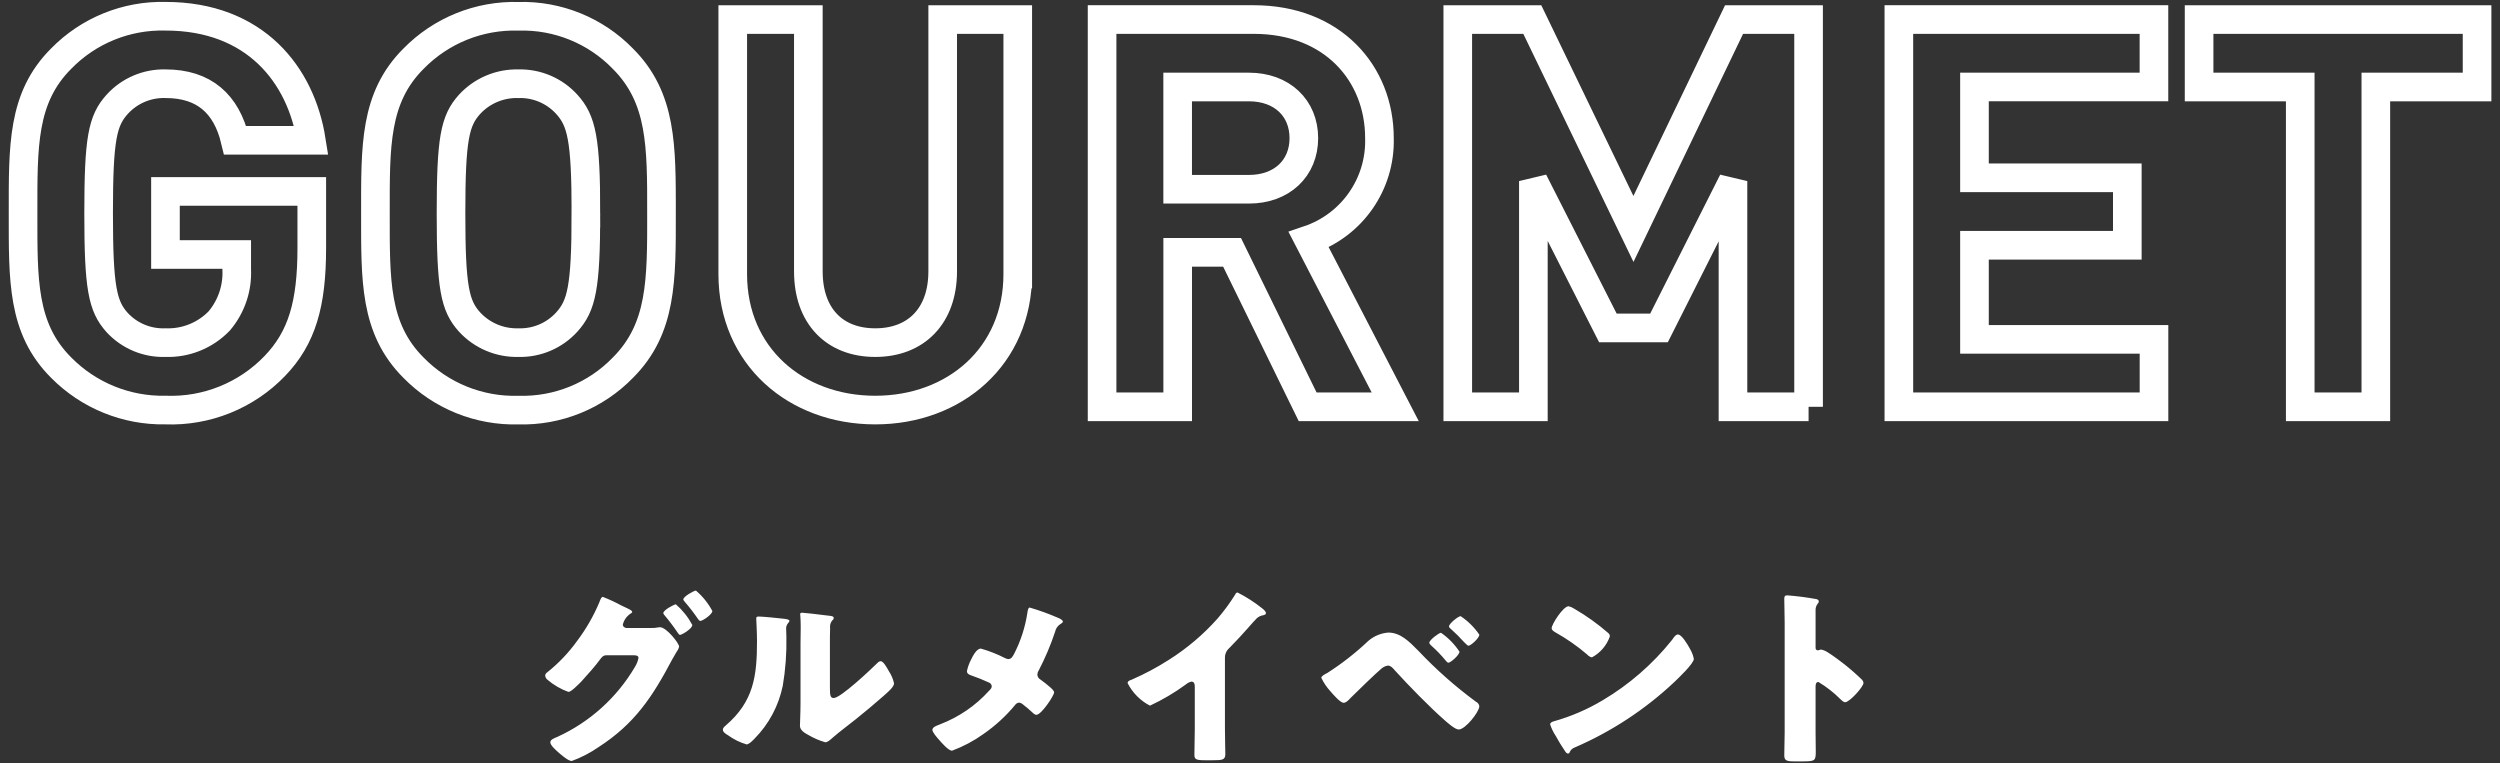
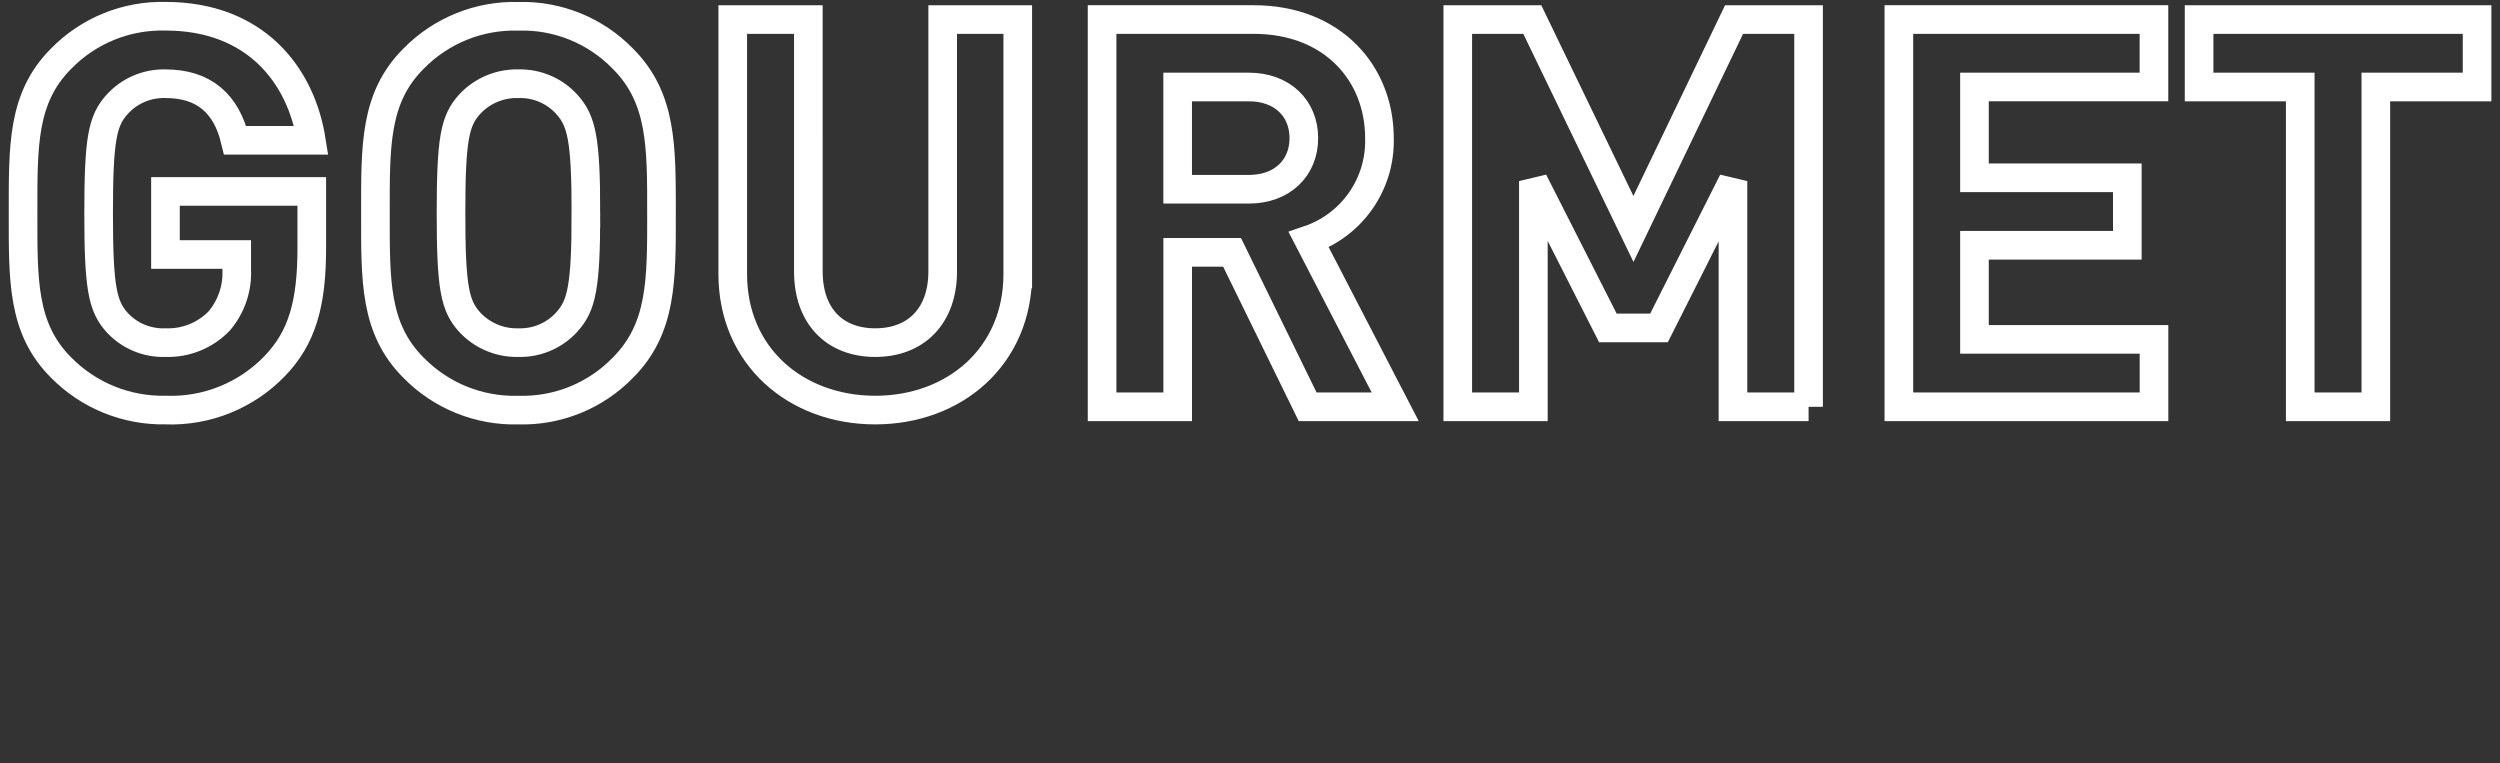
<svg xmlns="http://www.w3.org/2000/svg" id="_レイヤー_1" data-name="レイヤー 1" width="262" height="80" version="1.1" viewBox="0 0 262 80">
  <rect x="0" y="0" width="262" height="80" fill="#333333" stroke="none" />
  <defs>
    <style>
      .cls-1 {
        fill: #fff;
        stroke-width: 0px;
      }

      .cls-2 {
        fill: none;
        stroke: #fff;
        stroke-width: 3px;
      }
    </style>
  </defs>
  <g id="_グループ_31458" data-name="グループ 31458">
-     <path id="_パス_131255" data-name="パス 131255" class="cls-1" d="M65.634,65.813c-.2-.04-.36-.14-.36-.36.113-.468.399-.875.8-1.14.06-.04.18-.1.18-.18,0-.14-.3-.28-.42-.34-.1-.04-.38-.18-.72-.34-.627-.34-1.275-.641-1.94-.9-.16,0-.28.34-.36.56-.604,1.437-1.383,2.794-2.32,4.04-.895,1.248-1.958,2.365-3.16,3.32-.113.07-.186.188-.2.32.017.184.111.351.26.46.646.547,1.384.973,2.18,1.26.28,0,.98-.72,1.36-1.1.049-.064.102-.124.16-.18.48-.52,1.36-1.52,1.76-2.08.18-.24.34-.48.68-.48h2.86c.24,0,.52.02.52.28-.064.326-.186.638-.36.92-1.897,3.235-4.747,5.806-8.16,7.36-.34.14-.72.28-.72.56,0,.3.52.76.76.98.32.28,1.1.98,1.48.98.999-.362,1.947-.853,2.82-1.46,3.78-2.44,5.64-5.26,7.7-9.16.18-.32.34-.58.46-.8.132-.165.227-.356.28-.56,0-.36-1.34-2.04-2-2.04-.067-.003-.135.003-.2.02-.25.05-.505.07-.76.06h-2.58ZM72.934,61.893c-.2,0-1.32.62-1.32.92,0,.08.06.14.12.22.508.586.982,1.2,1.42,1.84.06.08.14.2.24.2.24,0,1.26-.68,1.26-1.04-.434-.815-1.018-1.541-1.72-2.14ZM70.834,63.333c-.18,0-1.32.6-1.32.92.019.093.068.178.14.24.5.594.967,1.215,1.4,1.86.06.08.12.18.22.18.18,0,1.28-.64,1.28-1.04-.439-.817-1.022-1.549-1.72-2.16ZM79.514,64.613c-.16,0-.26.02-.26.2,0,.08.08,1.46.08,2.38,0,3.64-.34,6.32-3.28,8.84-.14.12-.3.26-.3.44,0,.26.34.46.54.58.588.426,1.244.751,1.94.96.26,0,.6-.36.82-.58,1.512-1.524,2.548-3.456,2.98-5.56.287-1.691.414-3.405.38-5.12,0-.24-.02-.48-.02-.72-.045-.274.036-.553.22-.76.062-.05.105-.121.12-.2,0-.16-.32-.2-.7-.24-.52-.06-2.1-.22-2.52-.22ZM86.974,67.613c0-.6,0-1.2.02-1.8-.037-.27.035-.543.2-.76.08-.08.18-.16.18-.28,0-.16-.12-.18-.28-.22-.28-.04-1.68-.2-2-.24-.16-.02-.98-.1-1.02-.1-.12,0-.22.02-.22.16-.003.054.004.108.02.16.02.26.04.7.04,1.16,0,.62-.02,1.28-.02,1.68v6.28c0,1.12-.06,2.02-.06,2.42,0,.46.52.76.86.94.565.335,1.17.597,1.8.78.24,0,.54-.28.74-.46.8-.7,1.66-1.32,2.48-1.98.98-.78,1.92-1.58,2.86-2.4.04-.04.12-.1.18-.16.36-.32.94-.82.94-1.18-.097-.441-.273-.862-.52-1.24-.26-.46-.6-1.08-.88-1.08-.18,0-.32.16-.42.26-.64.64-3.78,3.6-4.5,3.6-.36,0-.4-.28-.4-1.1l-0-4.44ZM107.914,63.673c-.18,0-.22.38-.24.52-.226,1.514-.699,2.98-1.4,4.34-.14.26-.28.54-.62.54-.126-.018-.248-.059-.36-.12-.799-.409-1.636-.737-2.5-.98-.46,0-.84.78-1.04,1.18-.193.373-.334.77-.42,1.18,0,.26.2.36.42.44.659.227,1.307.487,1.94.78.142.074.234.219.24.38,0,.18-.14.32-.3.48-1.397,1.542-3.137,2.734-5.08,3.48-.045.024-.092.044-.14.06-.28.1-.7.26-.7.54,0,.24.48.8.7,1.04.28.32.98,1.14,1.36,1.14,1.165-.433,2.268-1.018,3.28-1.74,1.24-.857,2.357-1.88,3.32-3.04.097-.151.261-.248.44-.26.149.028.288.097.4.2.313.238.613.491.9.76.12.12.32.32.5.32.52,0,1.86-2.02,1.86-2.36,0-.1-.14-.28-.36-.48-.345-.306-.705-.593-1.08-.86-.191-.105-.313-.302-.32-.52.007-.15.055-.296.14-.42.679-1.306,1.254-2.664,1.72-4.06.065-.329.259-.617.54-.8.1-.06.28-.16.28-.28,0-.1-.22-.28-.5-.38-.969-.423-1.965-.784-2.98-1.08ZM128.374,68.933c-.006-.392.163-.765.46-1.02,1.5-1.52,2.38-2.62,2.86-3.1.197-.187.45-.307.72-.34.12-.04.26-.08.26-.22,0-.12-.16-.32-.4-.5-.801-.64-1.665-1.197-2.58-1.66-.14,0-.22.14-.26.24-.55.878-1.165,1.714-1.84,2.5-1.49,1.671-3.206,3.125-5.1,4.32-1.243.795-2.547,1.49-3.9,2.08-.18.06-.42.14-.42.36.515,1.011,1.333,1.836,2.34,2.36,1.323-.615,2.583-1.358,3.76-2.22.166-.146.365-.249.58-.3.26,0,.36.2.36.5v4.46c0,.9-.04,1.8-.04,2.7,0,.46.14.58,1.08.58h.82c1,0,1.34-.02,1.34-.64,0-.38-.02-.76-.02-1.12,0-.54-.02-1.08-.02-1.62l-0-7.36ZM145.494,66.293c-.767.06-1.495.361-2.08.86-1.33,1.261-2.776,2.393-4.32,3.38-.16.08-.62.3-.62.5.245.52.569.999.96,1.42.26.3,1.02,1.2,1.38,1.2.26,0,.5-.26.76-.54.58-.58,2.66-2.6,3.22-3.06.188-.159.416-.263.66-.3.3,0,.56.3.74.52,1.44,1.58,3.64,3.84,5.22,5.22.32.28,1.08.96,1.46.96.7,0,2.16-1.86,2.16-2.44-.025-.202-.154-.377-.34-.46-2.169-1.596-4.19-3.383-6.04-5.34-.98-1-1.9-1.92-3.16-1.92ZM151.014,66.313c-.2,0-1.22.76-1.22,1.04,0,.12.12.24.22.32.54.48,1.041,1.002,1.5,1.56.06.08.18.22.28.22.22,0,1.16-.8,1.16-1.16-.515-.777-1.173-1.45-1.94-1.98ZM151.854,65.653c0,.1.14.22.24.3.471.421.919.869,1.34,1.34.2.2.38.38.46.38.24,0,1.14-.8,1.14-1.16-.523-.767-1.188-1.425-1.96-1.94-.24-0-1.22.78-1.22,1.08ZM164.394,63.533c-.58,0-1.78,1.9-1.78,2.3,0,.2.2.32.36.42,1.195.666,2.32,1.45,3.36,2.34.127.154.304.26.5.3.881-.471,1.552-1.256,1.88-2.2.004-.142-.064-.277-.18-.36-1.091-.95-2.27-1.793-3.52-2.52-.189-.128-.399-.222-.62-.28ZM175.854,66.493c-.22,0-.38.22-.56.48-.04.06-.08.1-.12.16-2.012,2.503-4.458,4.623-7.22,6.26-1.602.957-3.323,1.697-5.12,2.2-.16.04-.38.14-.38.32.14.424.335.827.58,1.2.287.529.601,1.043.94,1.54.08.14.2.32.36.32.073-.002.137-.05.16-.12.092-.246.291-.437.54-.52,3.851-1.664,7.384-3.986,10.44-6.86.42-.4,2.04-1.94,2.04-2.42-.063-.329-.178-.647-.34-.94-.06-.08-.08-.16-.12-.22-.18-.32-.8-1.4-1.2-1.4ZM190.274,71.953c0-.2.02-.48.3-.48.838.503,1.61,1.108,2.3,1.8.12.12.32.32.5.32.46,0,1.92-1.62,1.92-2.02-.008-.12-.057-.233-.14-.32-.585-.571-1.199-1.112-1.84-1.62-.26-.2-1.08-.84-1.72-1.24-.223-.154-.475-.263-.74-.32-.1,0-.22.08-.34.08-.22,0-.24-.18-.24-.28v-3.88c-.019-.259.059-.516.22-.72.07-.061.114-.147.12-.24,0-.12-.1-.2-.22-.24-1.019-.187-2.047-.32-3.08-.4-.28,0-.32.12-.32.38,0,.62.04,1.66.04,2.48v11.54c0,.8-.04,1.58-.04,2.38,0,.52.24.62,1.04.62h.9c1.3,0,1.36-.08,1.36-1.04,0-.68-.02-1.34-.02-2l0-4.8Z" />
    <path id="_パス_131254" data-name="パス 131254" class="cls-2" d="M32.674,25.989v-5.928h-15.333v6.612h7.467v1.539c.098,1.971-.554,3.905-1.824,5.415-1.471,1.528-3.523,2.358-5.643,2.28-1.916.073-3.768-.698-5.067-2.109-1.539-1.71-1.938-3.648-1.938-11.457s.4-9.69,1.938-11.4c1.293-1.429,3.147-2.221,5.073-2.166,4.047,0,6.384,2.109,7.3,5.928h7.98c-1.083-6.84-5.871-13-15.276-13-4.108-.105-8.074,1.506-10.944,4.446-4.1,4.1-3.99,9.177-3.99,16.188s-.114,12.084,3.99,16.188c2.88,2.921,6.834,4.53,10.935,4.45,4.303.166,8.472-1.514,11.457-4.617,2.85-2.964,3.875-6.498,3.875-12.369ZM69.325,22.341c0-7.011.057-12.084-4.047-16.188-2.864-2.95-6.834-4.562-10.944-4.446-4.126-.117-8.114,1.495-11,4.446-4.1,4.1-3.99,9.177-3.99,16.188s-.114,12.084,3.99,16.192c2.886,2.951,6.874,4.563,11,4.446,4.11.117,8.081-1.496,10.945-4.446,4.104-4.108,4.047-9.181,4.047-16.192h-.001ZM61.402,22.341c0,7.809-.456,9.69-1.995,11.4-1.293,1.429-3.147,2.221-5.073,2.166-1.943.055-3.814-.735-5.13-2.166-1.539-1.71-1.938-3.591-1.938-11.4s.4-9.69,1.938-11.4c1.316-1.431,3.187-2.221,5.13-2.166,1.926-.055,3.78.737,5.073,2.166,1.54,1.71,1.996,3.592,1.996,11.4h-.001ZM106.66,28.725V2.049h-7.866v26.391c0,4.674-2.793,7.467-7.068,7.467s-7.011-2.793-7.011-7.467V2.049h-7.923v26.676c0,8.607,6.612,14.25,14.934,14.25s14.935-5.642,14.935-14.25h-.001ZM146.219,42.633l-9.063-17.5c4.541-1.542,7.547-5.865,7.41-10.659,0-6.783-4.9-12.426-13.167-12.426h-15.9v40.585h7.923v-16.188h5.7l7.92,16.188h9.177ZM136.643,14.475c0,3.135-2.28,5.358-5.757,5.358h-7.467v-10.716h7.467c3.477,0,5.757,2.223,5.757,5.358ZM189.539,42.633V2.049h-7.809l-10.545,21.945-10.6-21.945h-7.811v40.584h7.923v-23.655l7.809,15.39h5.358l7.752-15.39v23.655h7.923ZM225.739,42.633v-7.068h-18.815v-9.861h16.018v-7.071h-16.018v-9.519h18.81V2.046h-26.733v40.587h26.738ZM259.597,9.117V2.049h-29.132v7.068h10.6v33.516h7.923V9.117h10.609Z" />
  </g>
</svg>